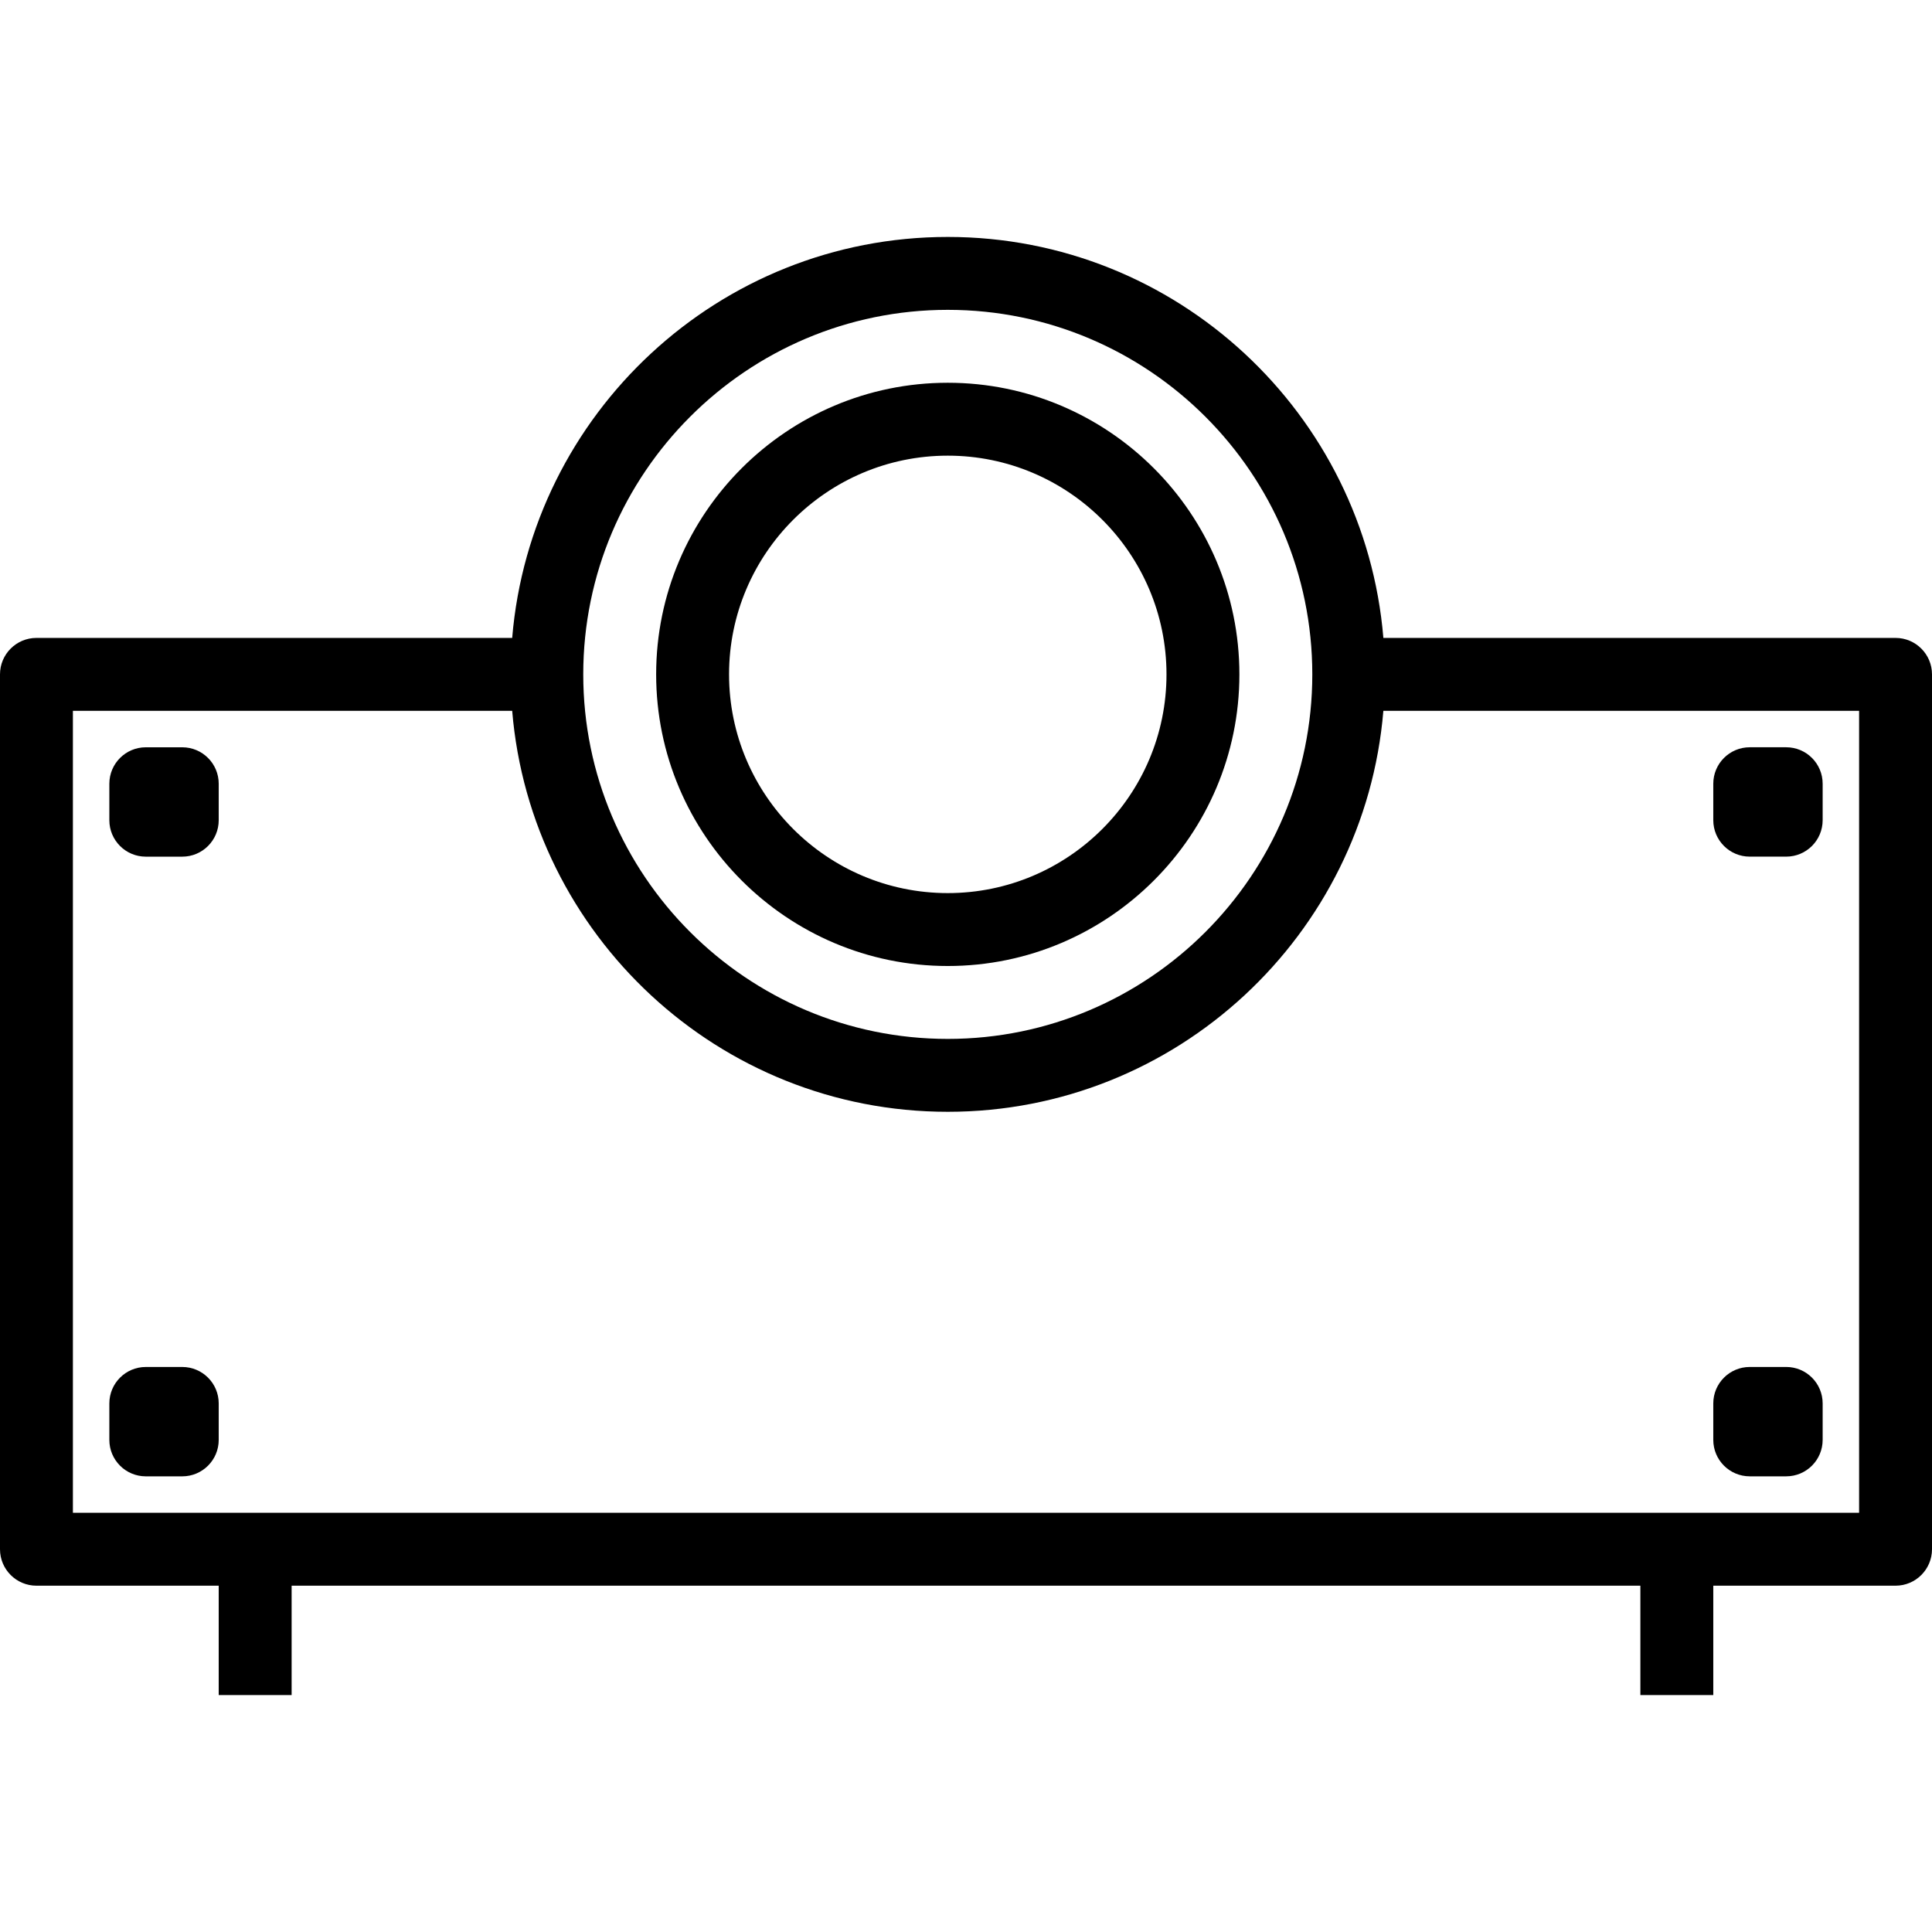
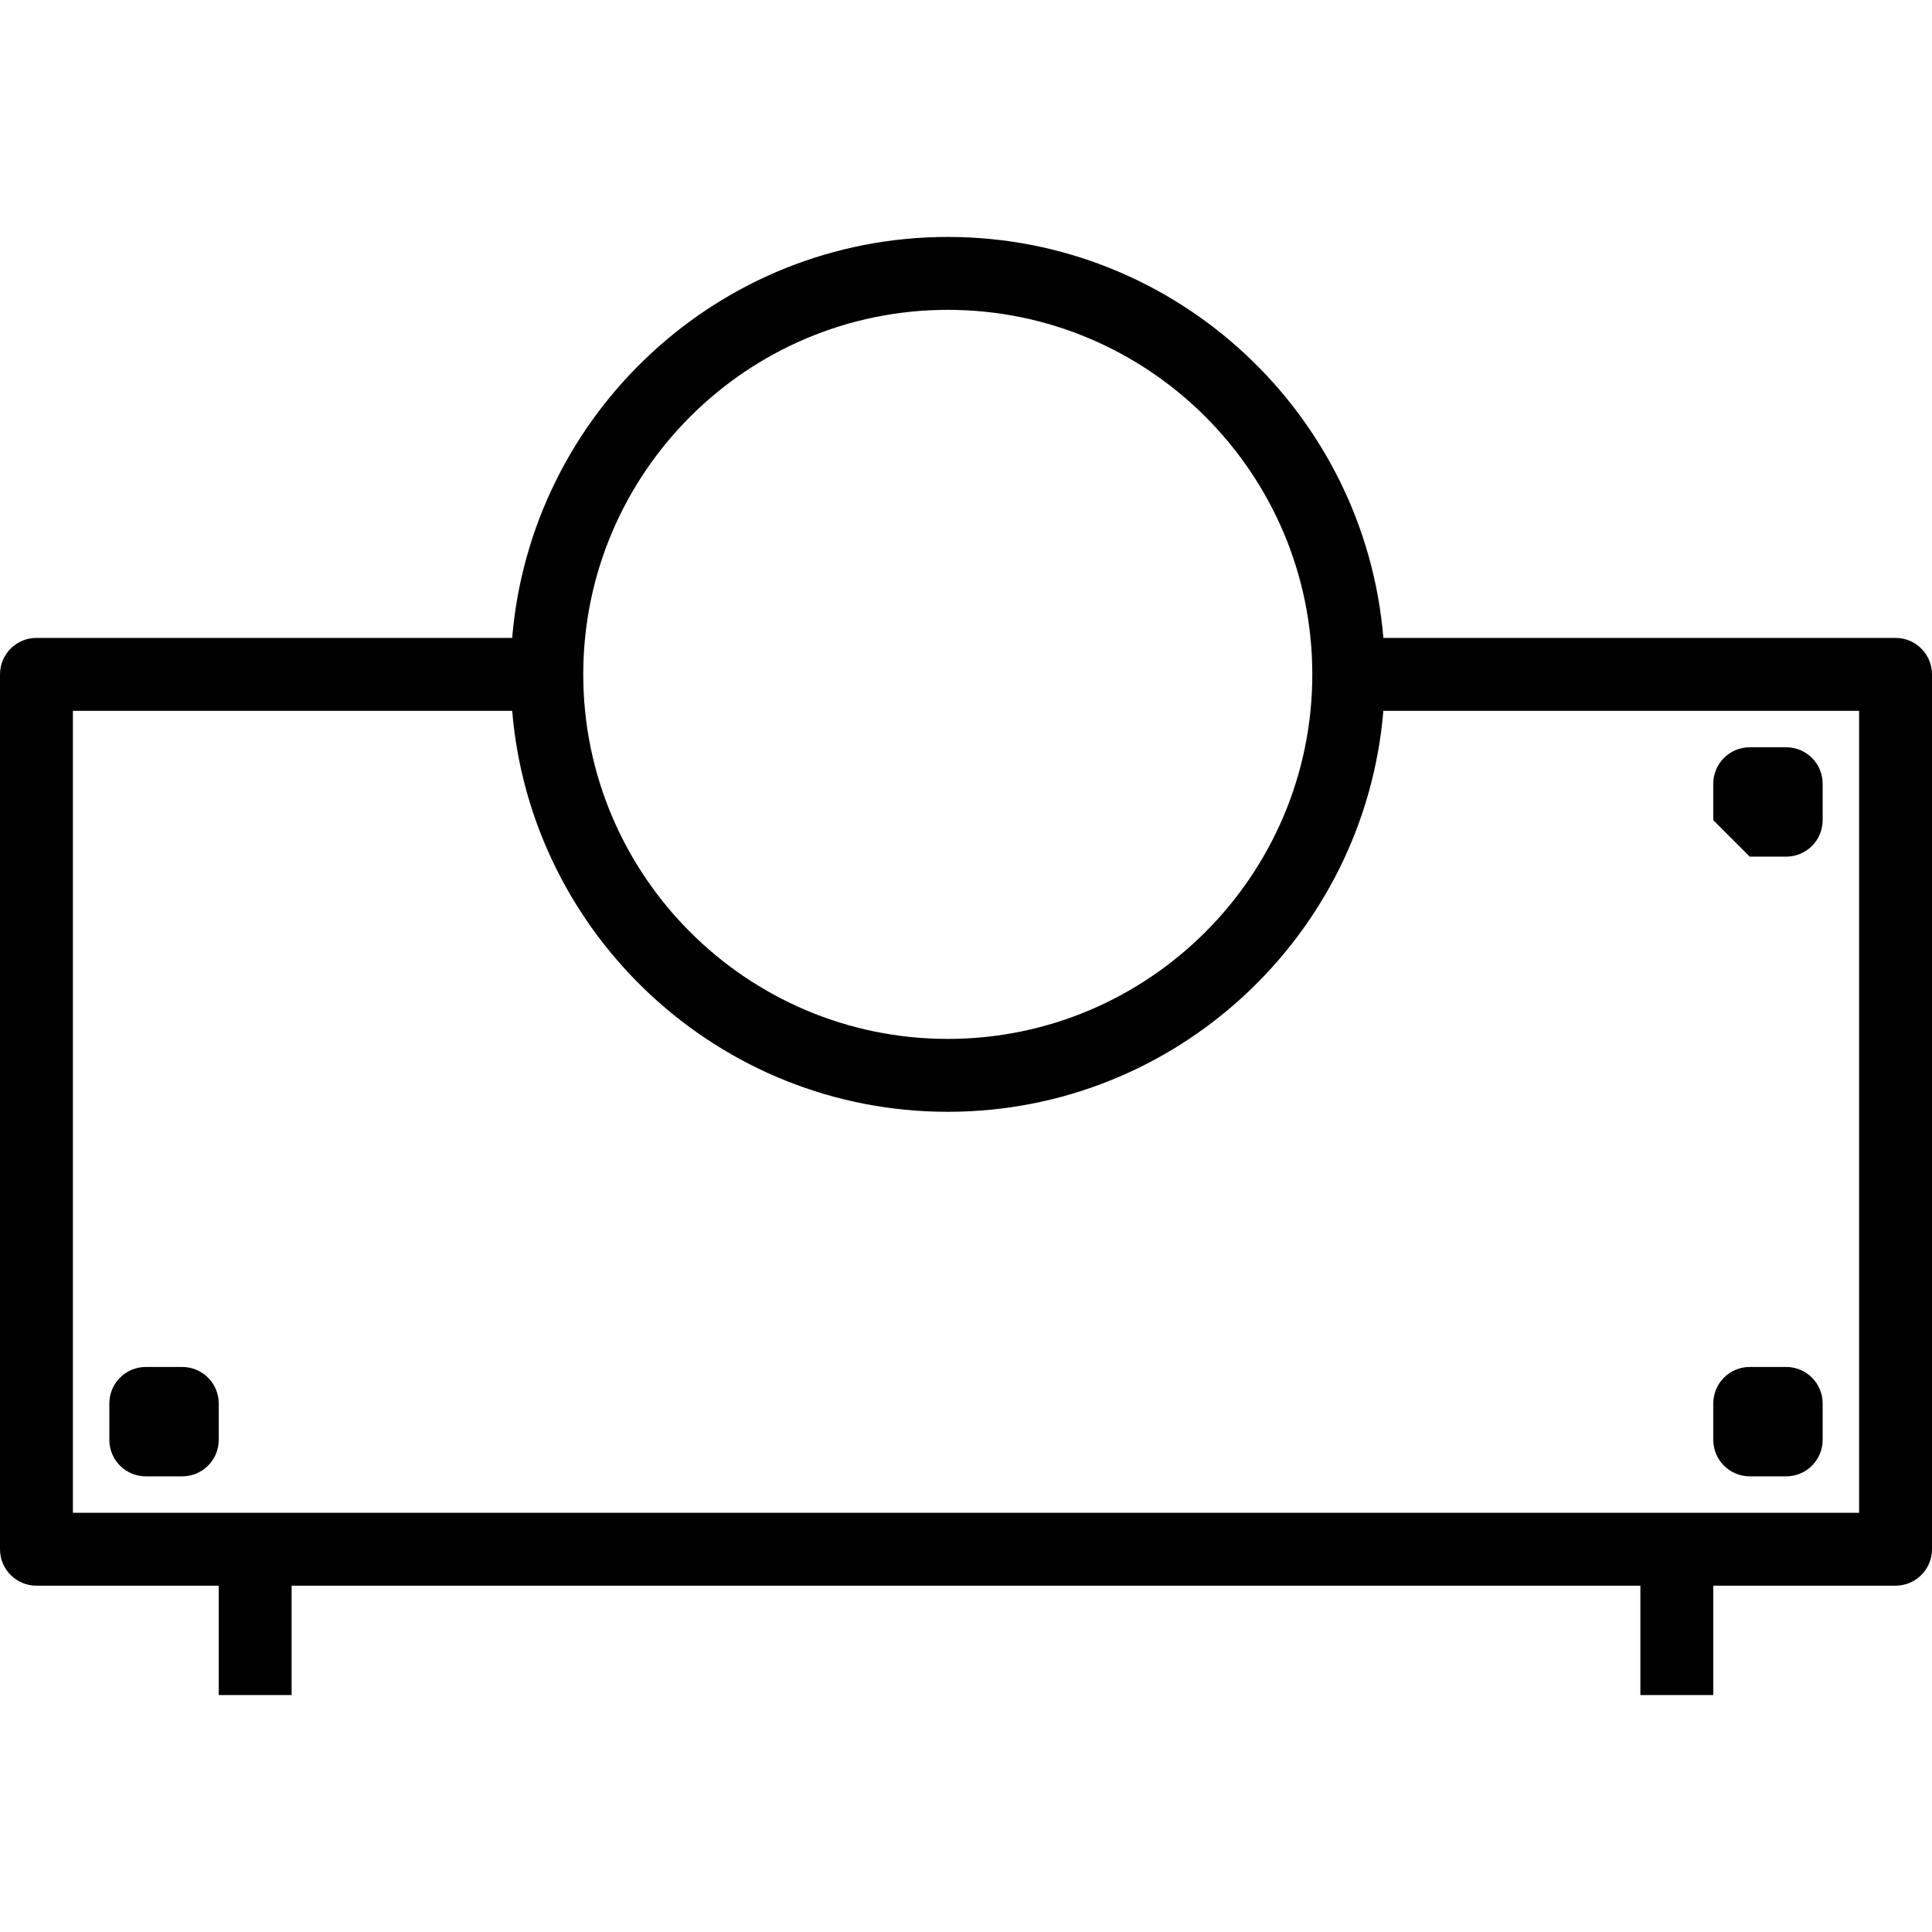
<svg xmlns="http://www.w3.org/2000/svg" fill="#000000" height="800px" width="800px" version="1.1" id="Layer_1" viewBox="0 0 210.233 210.233" xml:space="preserve">
  <g>
    <g>
      <g>
        <path d="M206.267,69.416h-55.734c-2.027-24.393-22.491-43.633-47.399-43.633c-24.908,0-45.373,19.24-47.4,43.633H3.967     C1.776,69.416,0,71.192,0,73.382v95.2c0,2.19,1.776,3.967,3.967,3.967H23.8v11.9h7.933v-11.9H178.5v11.9h7.933v-11.9h19.833     c2.19,0,3.967-1.776,3.967-3.967v-95.2C210.233,71.192,208.457,69.416,206.267,69.416z M103.133,33.716     c21.873,0,39.667,17.794,39.667,39.667c0,21.873-17.794,39.667-39.667,39.667S63.467,95.255,63.467,73.382     S81.26,33.716,103.133,33.716z M202.3,164.617h-15.867H178.5H31.733H23.8H7.933V77.349h47.801     c2.027,24.393,22.491,43.633,47.399,43.633s45.372-19.241,47.399-43.633H202.3V164.617z" />
-         <path d="M103.133,105.117c17.497,0,31.733-14.236,31.733-31.733S120.631,41.65,103.133,41.65S71.4,55.885,71.4,73.382     S85.636,105.117,103.133,105.117z M103.133,49.583c13.124,0,23.8,10.676,23.8,23.8c0,13.124-10.676,23.8-23.8,23.8     s-23.8-10.676-23.8-23.8S90.009,49.583,103.133,49.583z" />
-         <path d="M19.833,81.317h-3.967c-2.19,0-3.967,1.776-3.967,3.967v3.967c0,2.19,1.776,3.967,3.967,3.967h3.967     c2.19,0,3.967-1.776,3.967-3.967v-3.967C23.8,83.093,22.024,81.317,19.833,81.317z" />
-         <path d="M190.4,93.216h3.967c2.19,0,3.967-1.776,3.967-3.967v-3.967c0-2.19-1.776-3.967-3.967-3.967H190.4     c-2.19,0-3.967,1.776-3.967,3.967v3.967C186.433,91.439,188.21,93.216,190.4,93.216z" />
+         <path d="M190.4,93.216h3.967c2.19,0,3.967-1.776,3.967-3.967v-3.967c0-2.19-1.776-3.967-3.967-3.967H190.4     c-2.19,0-3.967,1.776-3.967,3.967v3.967z" />
        <path d="M19.833,148.749h-3.967c-2.19,0-3.967,1.776-3.967,3.967v3.967c0,2.19,1.776,3.967,3.967,3.967h3.967     c2.19,0,3.967-1.776,3.967-3.967v-3.967C23.8,150.525,22.024,148.749,19.833,148.749z" />
        <path d="M190.4,160.649h3.967c2.19,0,3.967-1.776,3.967-3.967v-3.967c0-2.19-1.776-3.967-3.967-3.967H190.4     c-2.19,0-3.967,1.776-3.967,3.967v3.967C186.433,158.873,188.21,160.649,190.4,160.649z" />
      </g>
    </g>
  </g>
</svg>